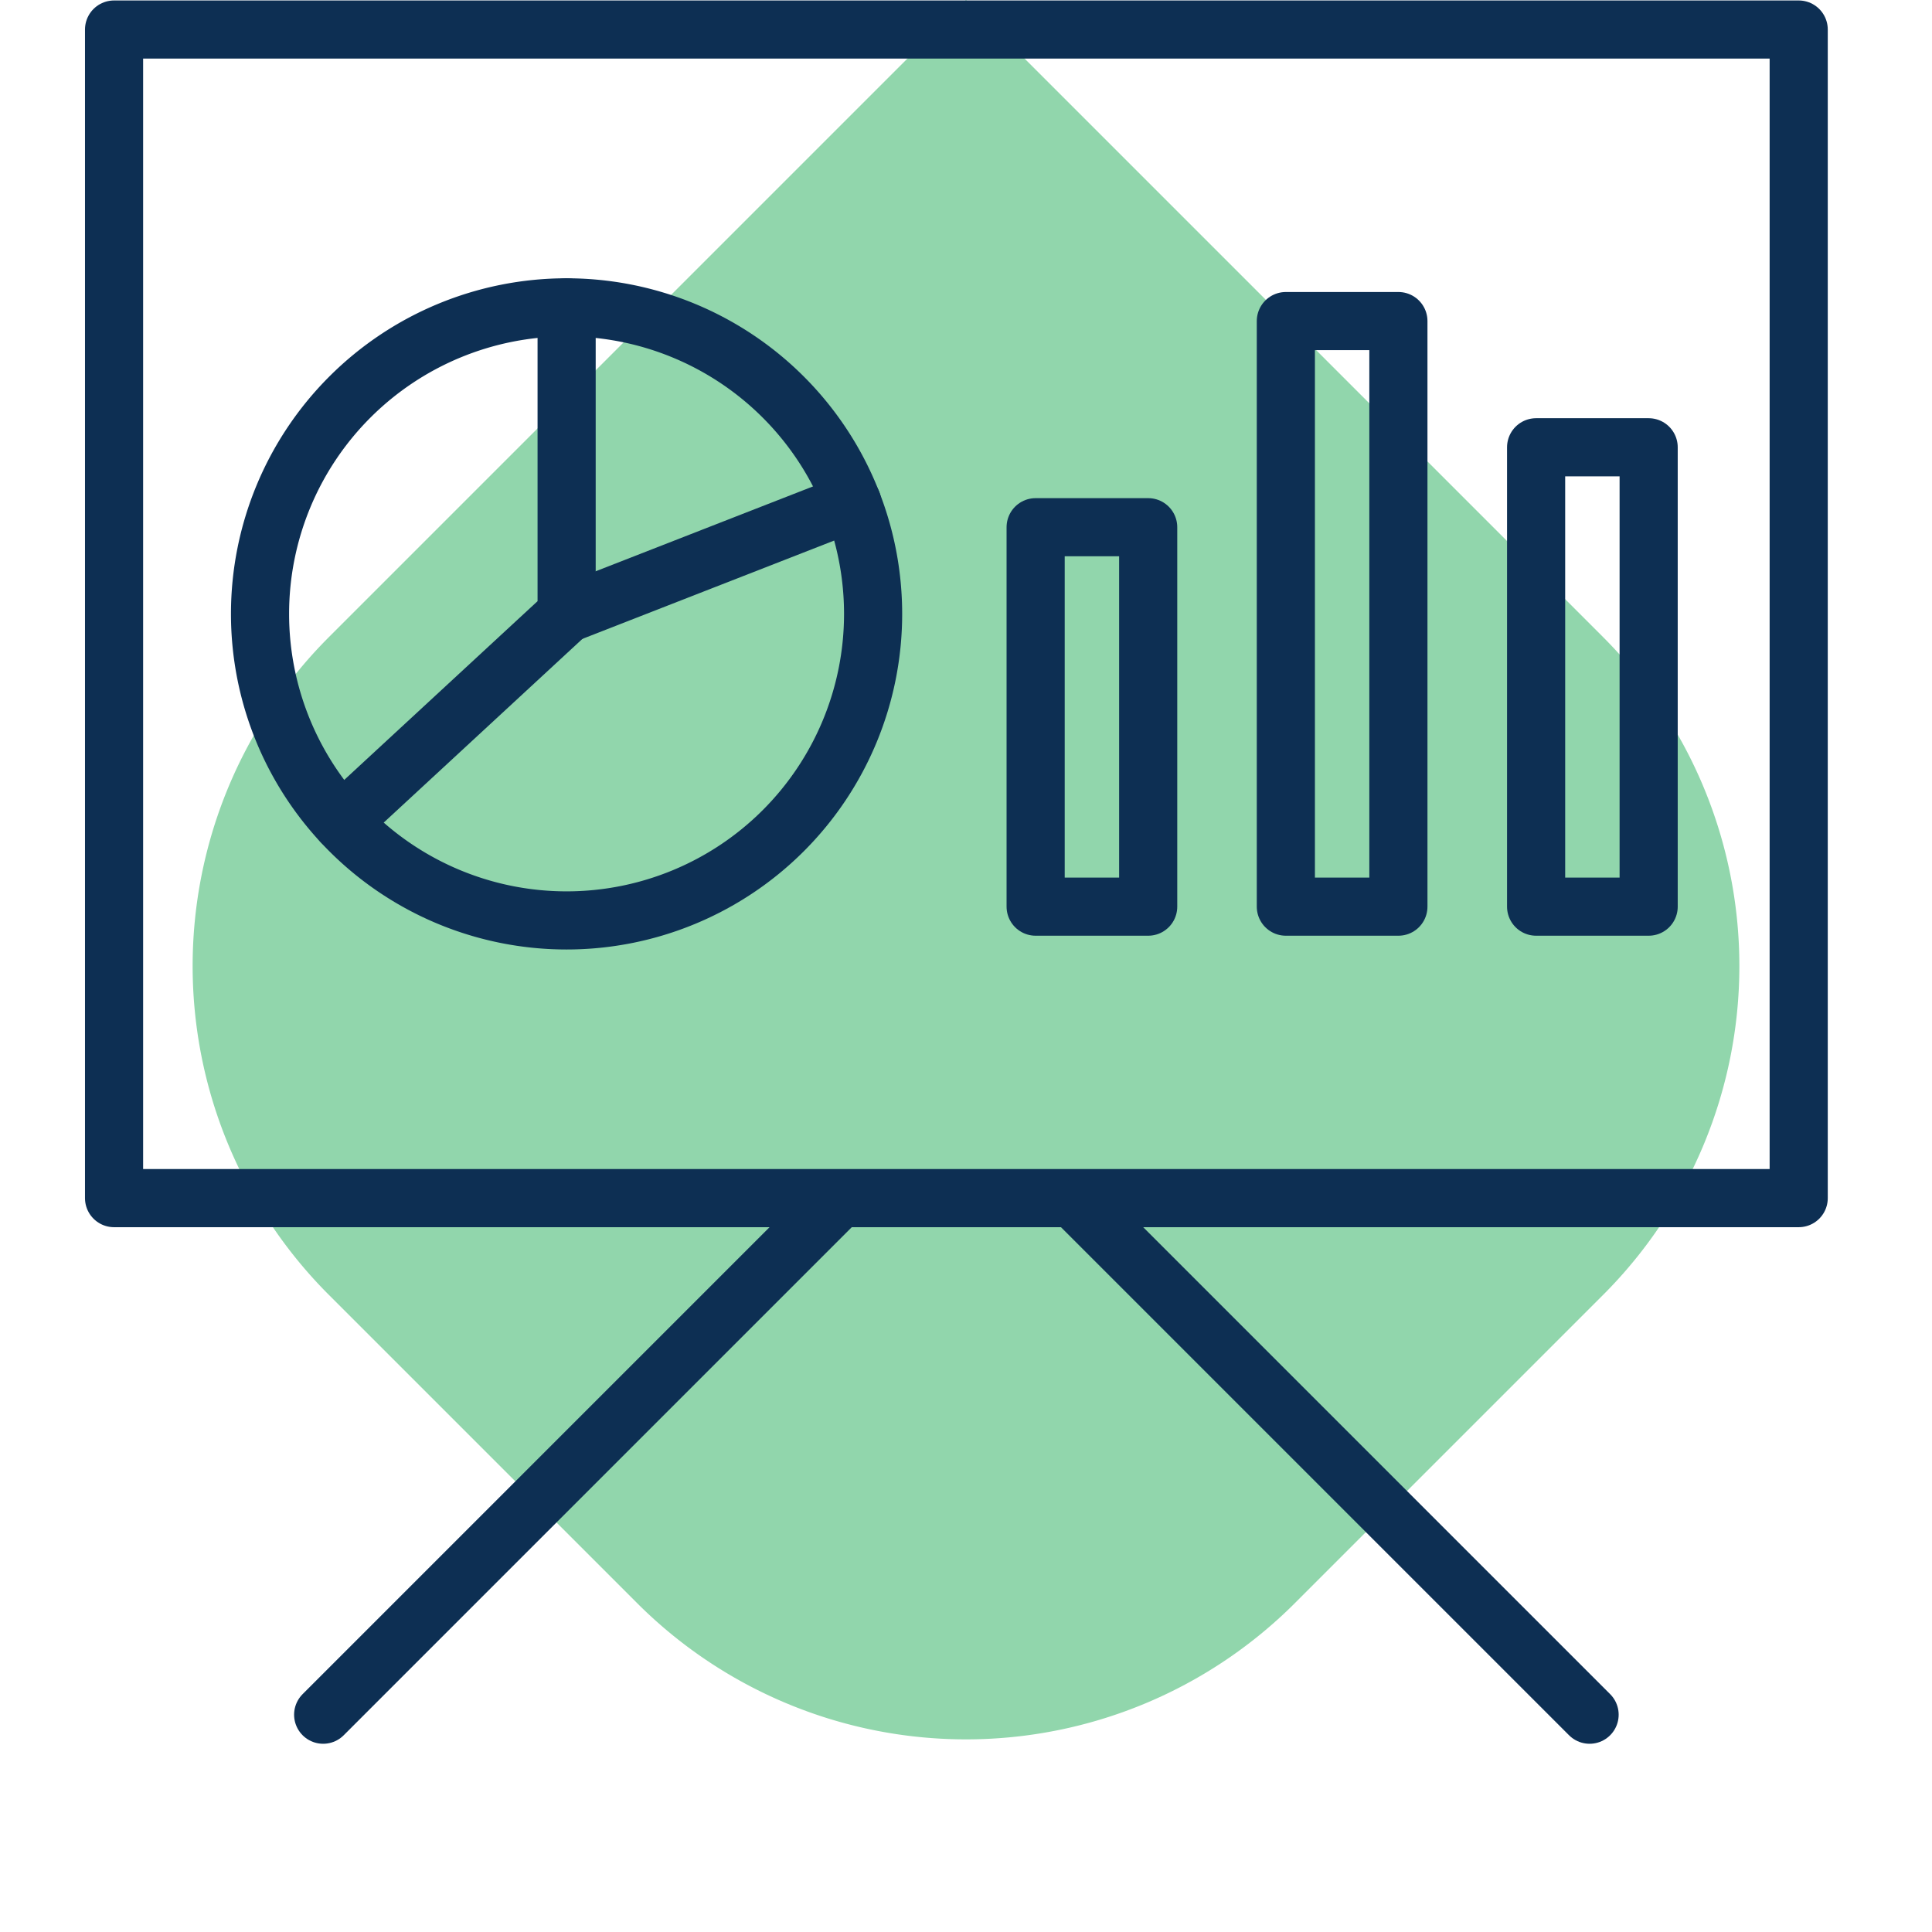
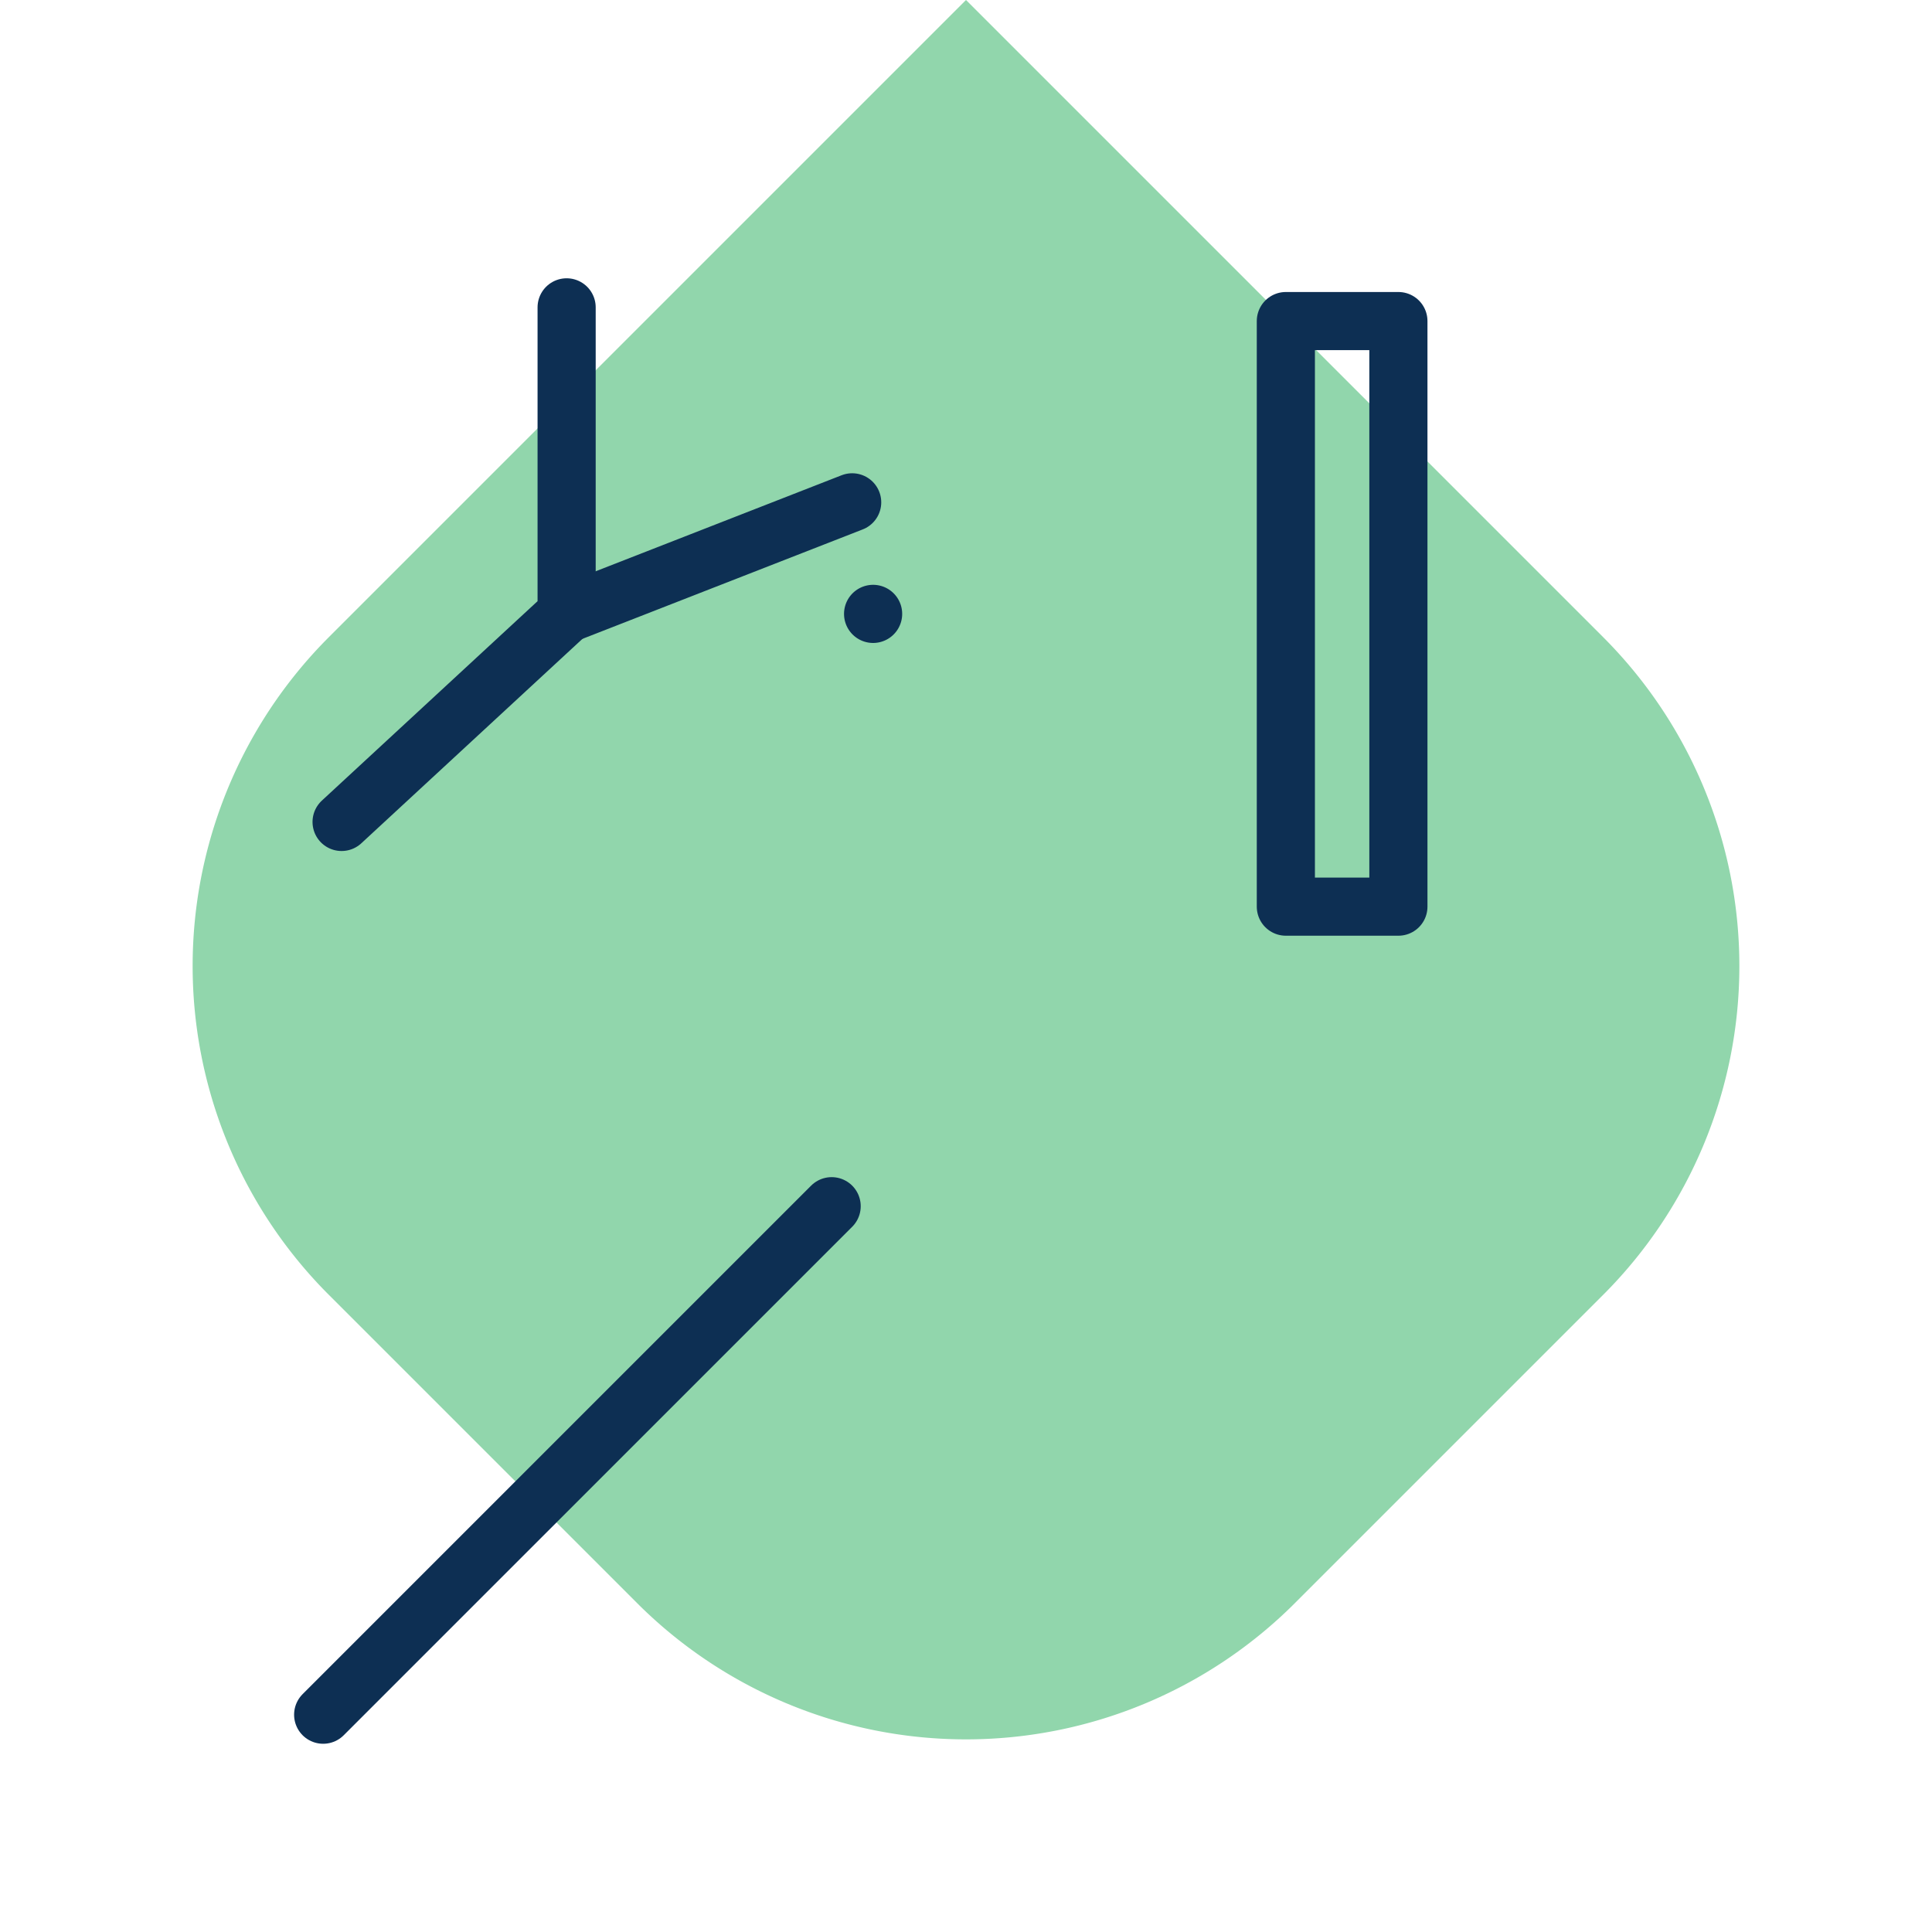
<svg xmlns="http://www.w3.org/2000/svg" id="ergebnispraesentation" width="33.234" height="33.234" viewBox="0 0 33.234 33.234">
  <path id="Rechteck_2041" data-name="Rechteck 2041" d="M8,0h7.5a8,8,0,0,1,8,8V23.5a0,0,0,0,1,0,0H8a8,8,0,0,1-8-8V8A8,8,0,0,1,8,0Z" transform="translate(16.617 33.234) rotate(-135)" fill="#91d6ac" />
  <g id="Gruppe_274" data-name="Gruppe 274" transform="translate(-29.5 -1298)">
    <rect id="Rechteck_2029" data-name="Rechteck 2029" width="30" height="30" transform="translate(31 1298)" fill="none" />
    <g id="Gruppe_251" data-name="Gruppe 251" transform="translate(-1886 320)">
-       <rect id="Rechteck_2011" data-name="Rechteck 2011" width="28.979" height="20.102" transform="translate(1917.462 978.508)" fill="none" stroke="#0d2f53" stroke-linecap="round" stroke-linejoin="round" stroke-width="1" />
-       <rect id="Rechteck_2012" data-name="Rechteck 2012" width="1.936" height="6.527" transform="translate(1933.315 987.069)" fill="none" stroke="#0d2f53" stroke-linecap="round" stroke-linejoin="round" stroke-width="1" />
      <path id="Pfad_249" data-name="Pfad 249" d="M0,0H1.936V10.073H0Z" transform="translate(1937.619 983.523)" fill="none" stroke="#0d2f53" stroke-linecap="round" stroke-linejoin="round" stroke-width="1" />
-       <rect id="Rechteck_2014" data-name="Rechteck 2014" width="1.936" height="7.902" transform="translate(1941.924 985.694)" fill="none" stroke="#0d2f53" stroke-linecap="round" stroke-linejoin="round" stroke-width="1" />
-       <path id="Pfad_144" data-name="Pfad 144" d="M263.519,10.56a5.273,5.273,0,1,1-5.273-5.273A5.273,5.273,0,0,1,263.519,10.56Z" transform="translate(1667 978)" fill="none" stroke="#0d2f53" stroke-linecap="round" stroke-linejoin="round" stroke-width="1" />
+       <path id="Pfad_144" data-name="Pfad 144" d="M263.519,10.56A5.273,5.273,0,0,1,263.519,10.56Z" transform="translate(1667 978)" fill="none" stroke="#0d2f53" stroke-linecap="round" stroke-linejoin="round" stroke-width="1" />
      <path id="Pfad_145" data-name="Pfad 145" d="M258.247,5.287V10.56l-3.871,3.579" transform="translate(1667 978)" fill="none" stroke="#0d2f53" stroke-linecap="round" stroke-linejoin="round" stroke-width="1" />
      <line id="Linie_64" data-name="Linie 64" y1="1.918" x2="4.912" transform="translate(1925.247 986.641)" fill="none" stroke="#0d2f53" stroke-linecap="round" stroke-linejoin="round" stroke-width="1" />
-       <line id="Linie_65" data-name="Linie 65" y1="8.747" x2="8.747" transform="translate(1921.059 998.749)" fill="#91d6ac" />
      <line id="Linie_66" data-name="Linie 66" y1="8.747" x2="8.747" transform="translate(1921.059 998.749)" fill="none" stroke="#0d2f53" stroke-linecap="round" stroke-linejoin="round" stroke-width="1" />
      <line id="Linie_67" data-name="Linie 67" x1="8.747" y1="8.747" transform="translate(1934.097 998.749)" fill="#91d6ac" />
-       <line id="Linie_68" data-name="Linie 68" x1="8.747" y1="8.747" transform="translate(1934.097 998.749)" fill="none" stroke="#0d2f53" stroke-linecap="round" stroke-linejoin="round" stroke-width="1" />
    </g>
  </g>
</svg>